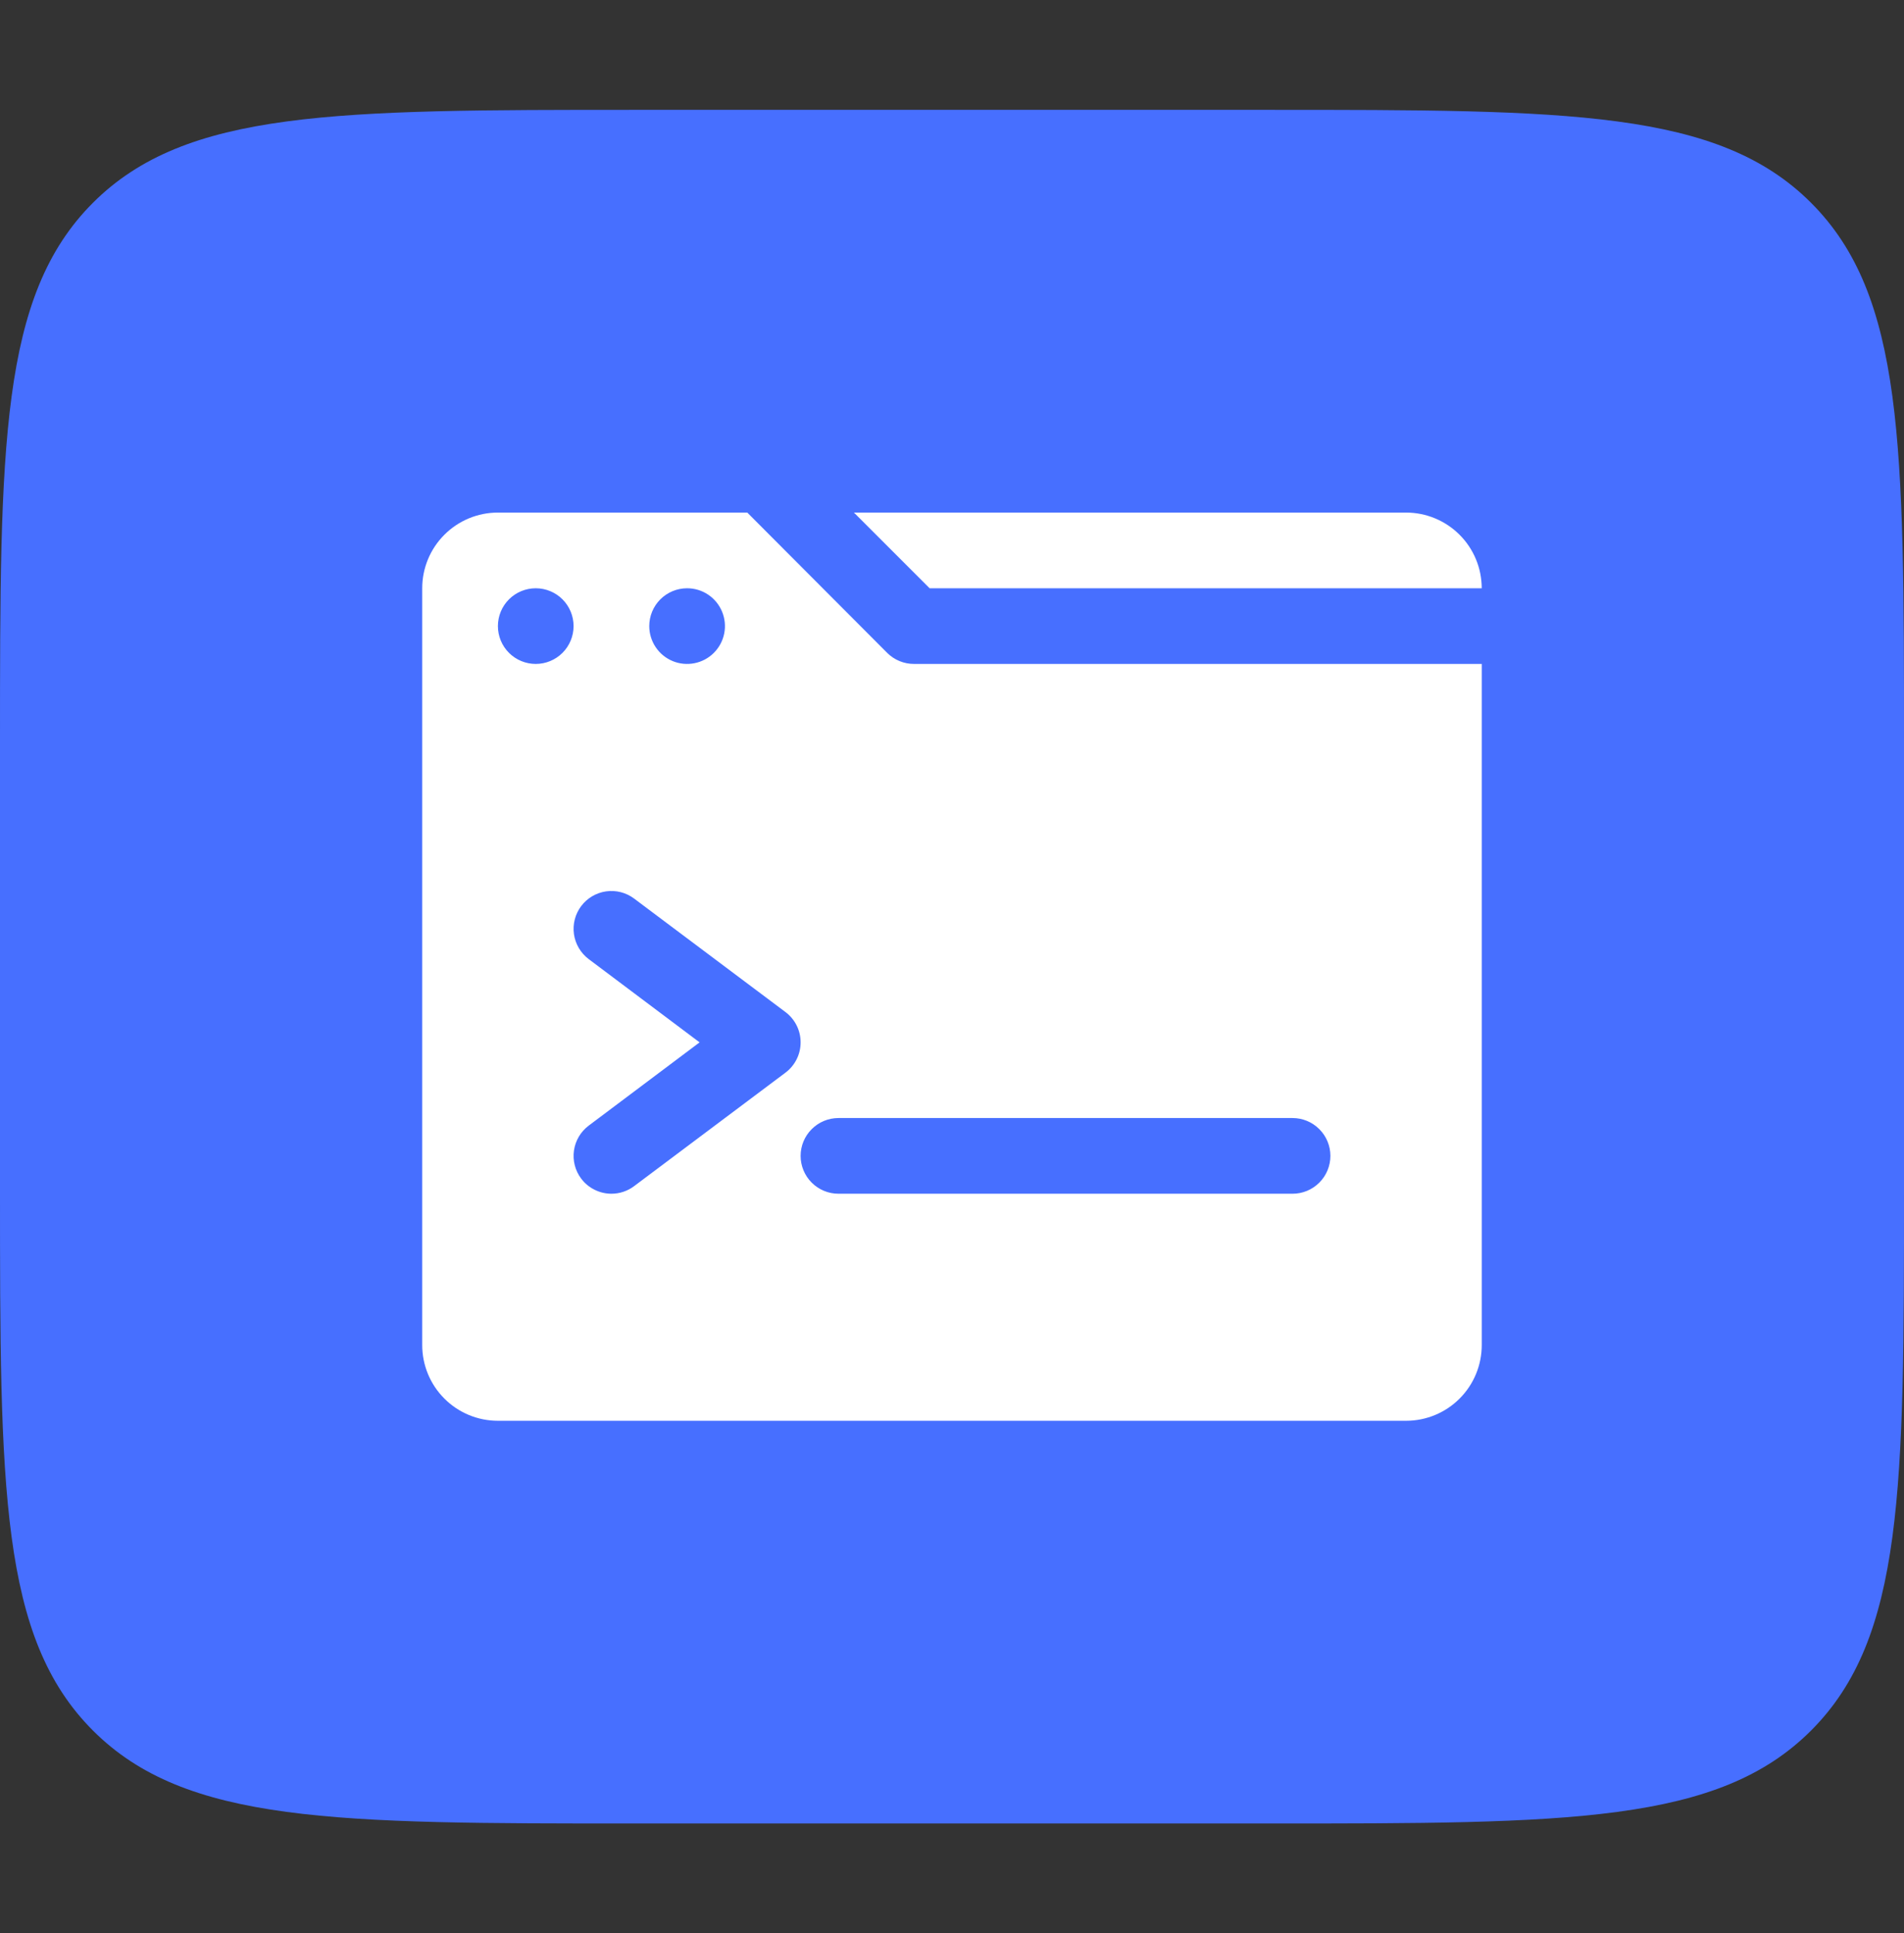
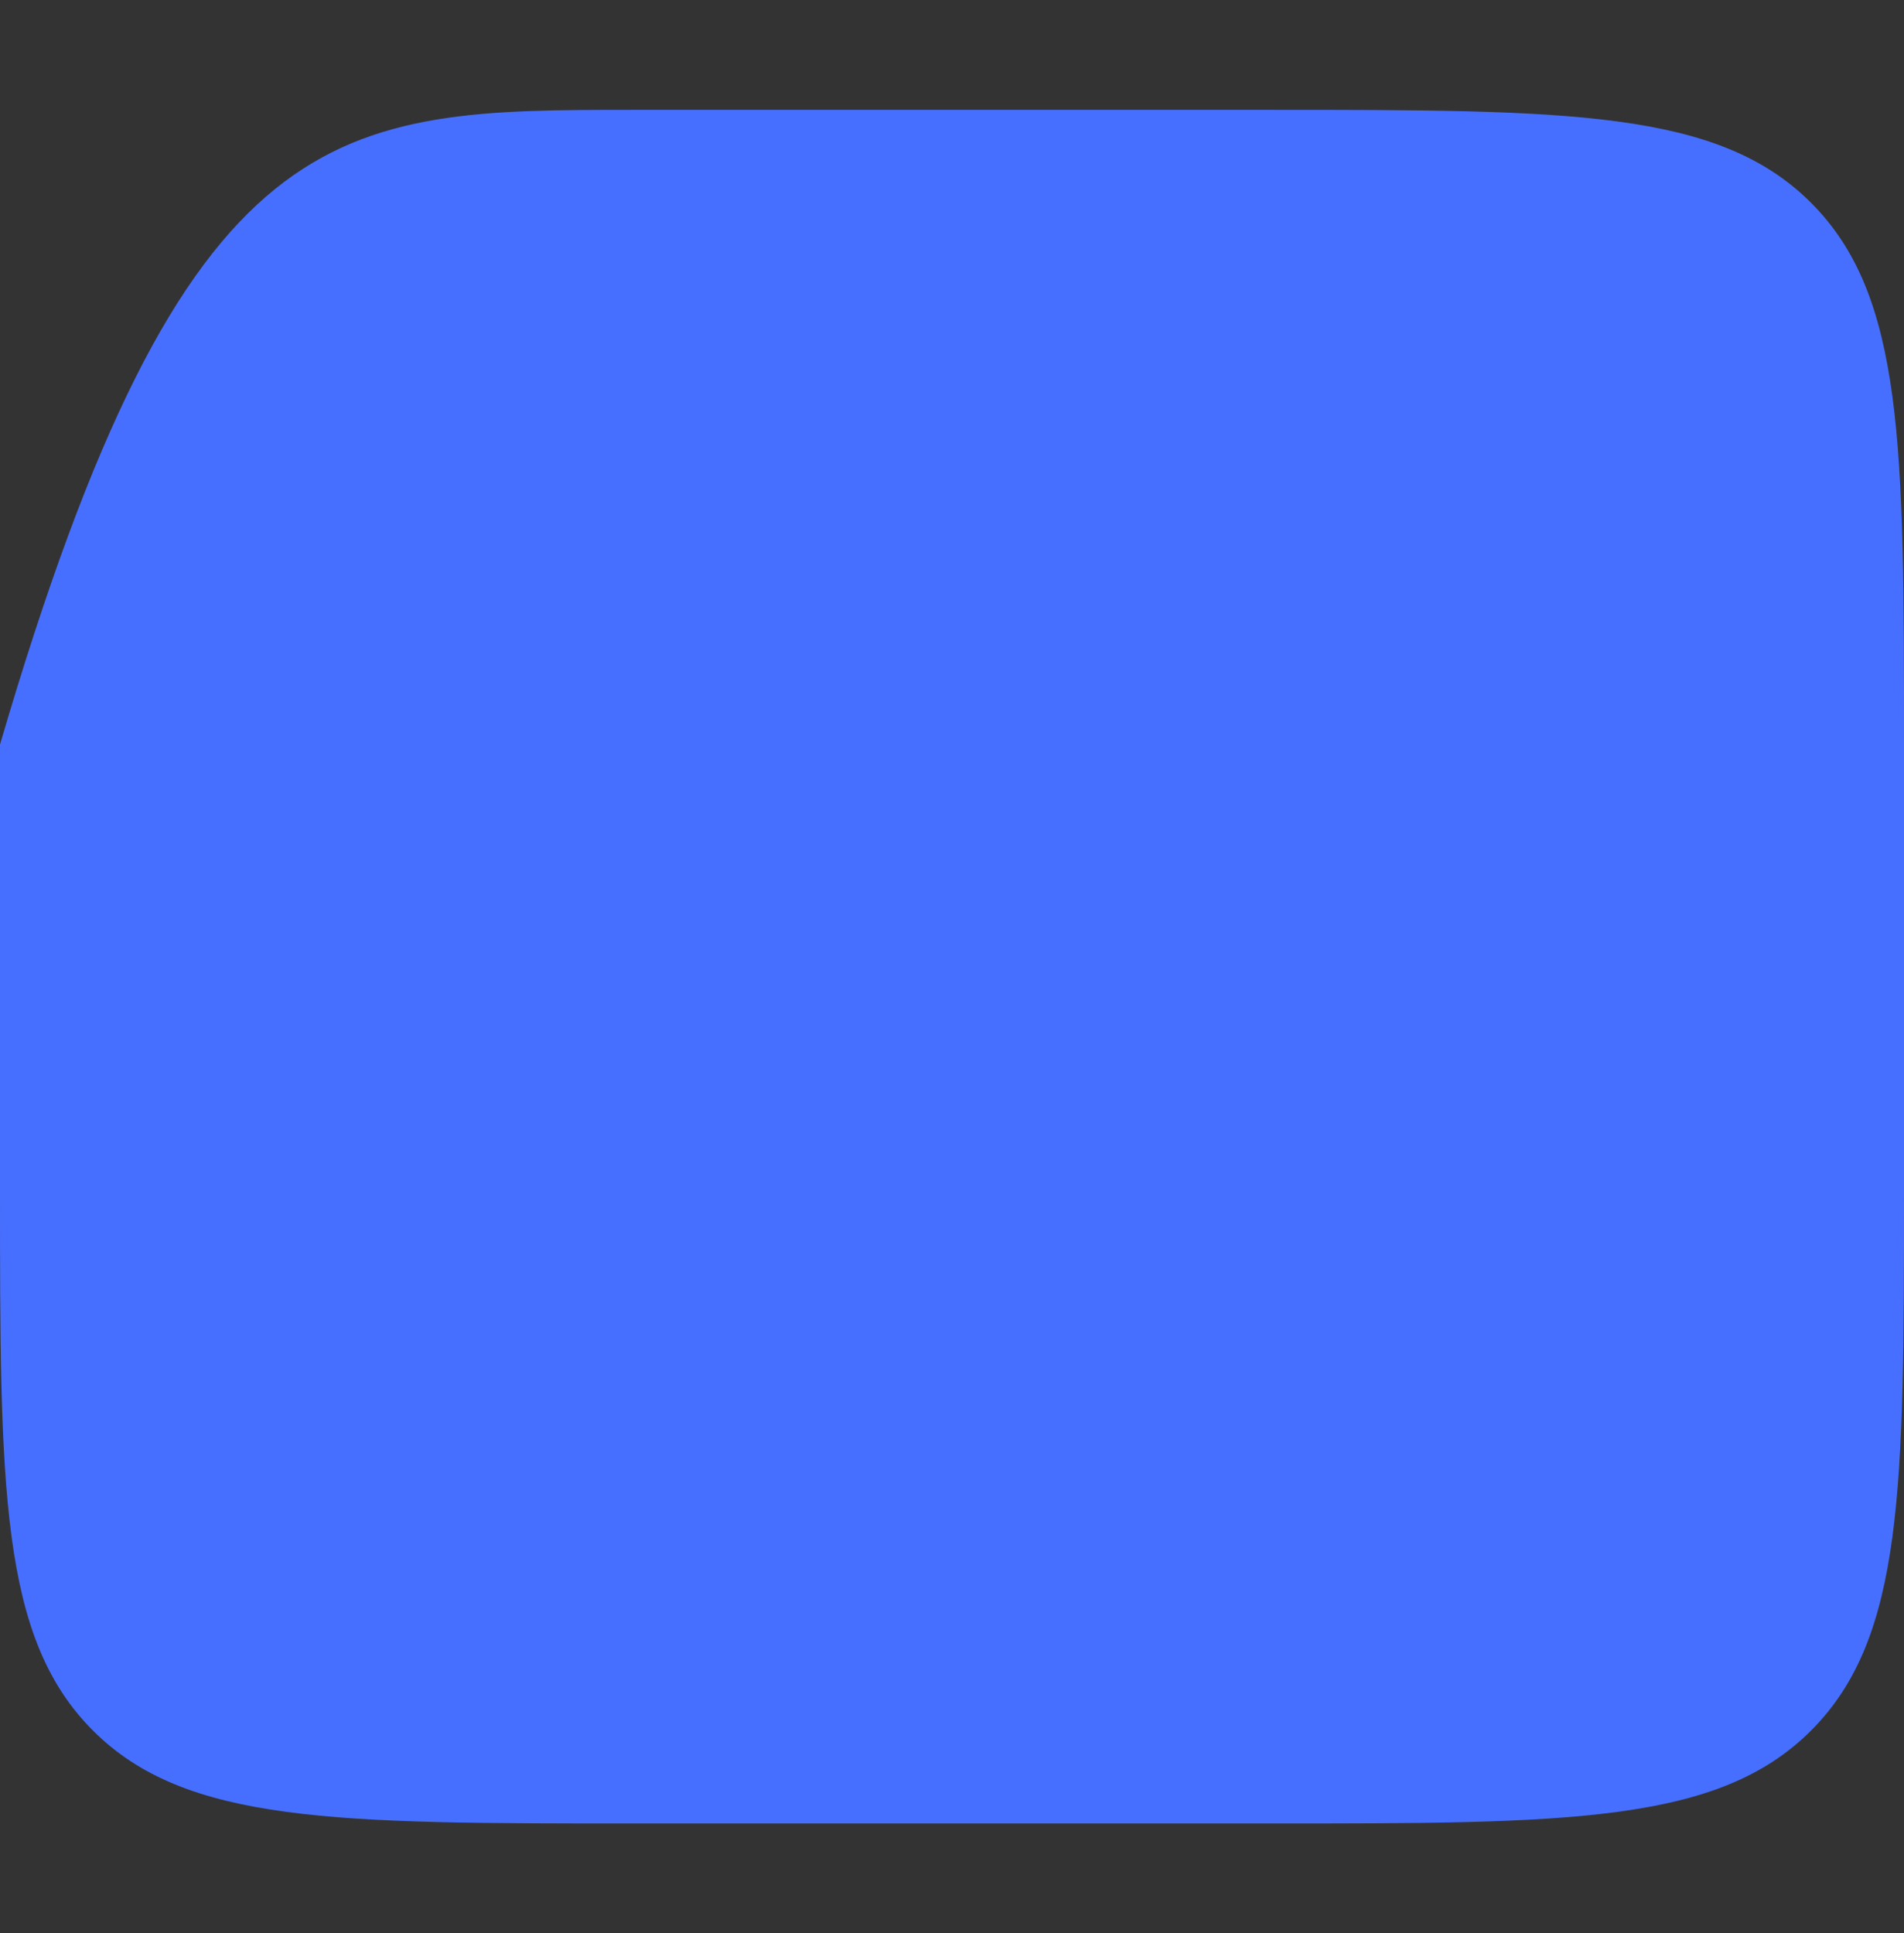
<svg xmlns="http://www.w3.org/2000/svg" width="65" height="66" viewBox="0 0 65 66" fill="none">
  <rect x="0" y="0" width="65" height="66" fill="#333333" stroke="none" />
-   <path d="M0 25.417C0 15.203 0 10.096 3.173 6.923C6.346 3.75 11.453 3.75 21.667 3.75H43.333C53.547 3.75 58.654 3.75 61.827 6.923C65 10.096 65 15.203 65 25.417V40.583C65 50.797 65 55.904 61.827 59.077C58.654 62.25 53.547 62.25 43.333 62.25H21.667C11.453 62.25 6.346 62.25 3.173 59.077C0 55.904 0 50.797 0 40.583V25.417Z" fill="#476FFF" />
-   <path d="M30.291 22.291L25.511 17.498H16.998C16.312 17.498 15.655 17.77 15.171 18.255C14.686 18.739 14.414 19.396 14.414 20.082V45.918C14.414 46.603 14.686 47.261 15.171 47.745C15.655 48.23 16.312 48.502 16.998 48.502H48.002C48.687 48.502 49.344 48.23 49.828 47.745C50.313 47.261 50.585 46.603 50.585 45.918V22.665H31.208C31.038 22.666 30.869 22.634 30.712 22.569C30.554 22.505 30.411 22.41 30.291 22.291ZM23.457 20.082C23.712 20.082 23.962 20.157 24.174 20.299C24.387 20.441 24.552 20.643 24.65 20.879C24.748 21.115 24.774 21.375 24.724 21.625C24.674 21.876 24.551 22.106 24.37 22.287C24.19 22.468 23.959 22.591 23.709 22.64C23.458 22.69 23.198 22.665 22.962 22.567C22.726 22.469 22.525 22.304 22.383 22.091C22.241 21.879 22.165 21.629 22.165 21.373C22.165 21.031 22.301 20.702 22.543 20.46C22.786 20.218 23.114 20.082 23.457 20.082ZM18.29 22.665C17.947 22.665 17.618 22.529 17.376 22.287C17.134 22.045 16.998 21.716 16.998 21.373C16.998 21.031 17.134 20.702 17.376 20.46C17.618 20.218 17.947 20.082 18.29 20.082C18.632 20.082 18.961 20.218 19.203 20.46C19.445 20.702 19.581 21.031 19.581 21.373C19.581 21.716 19.445 22.045 19.203 22.287C18.961 22.529 18.632 22.665 18.29 22.665ZM21.648 40.492C21.425 40.66 21.153 40.751 20.873 40.751C20.673 40.751 20.475 40.704 20.296 40.614C20.116 40.525 19.96 40.395 19.84 40.234C19.634 39.96 19.546 39.615 19.594 39.276C19.643 38.937 19.824 38.631 20.098 38.426L23.883 35.584L20.098 32.742C19.824 32.536 19.643 32.23 19.594 31.891C19.546 31.552 19.634 31.207 19.84 30.933C20.045 30.659 20.351 30.478 20.691 30.429C21.03 30.381 21.374 30.469 21.648 30.675L26.816 34.55C26.976 34.67 27.106 34.827 27.196 35.006C27.286 35.185 27.332 35.383 27.332 35.584C27.332 35.784 27.286 35.982 27.196 36.161C27.106 36.341 26.976 36.497 26.816 36.617L21.648 40.492ZM45.418 39.459C45.418 39.802 45.282 40.13 45.039 40.373C44.797 40.615 44.469 40.751 44.126 40.751H28.624C28.282 40.751 27.953 40.615 27.711 40.373C27.468 40.13 27.332 39.802 27.332 39.459C27.332 39.116 27.468 38.788 27.711 38.546C27.953 38.303 28.282 38.167 28.624 38.167H44.126C44.469 38.167 44.797 38.303 45.039 38.546C45.282 38.788 45.418 39.116 45.418 39.459Z" fill="white" />
-   <path d="M50.584 20.082C50.584 19.396 50.312 18.739 49.827 18.255C49.342 17.77 48.685 17.498 48 17.498H29.152L31.736 20.082H50.584Z" fill="white" />
+   <path d="M0 25.417C6.346 3.75 11.453 3.75 21.667 3.75H43.333C53.547 3.75 58.654 3.75 61.827 6.923C65 10.096 65 15.203 65 25.417V40.583C65 50.797 65 55.904 61.827 59.077C58.654 62.25 53.547 62.25 43.333 62.25H21.667C11.453 62.25 6.346 62.25 3.173 59.077C0 55.904 0 50.797 0 40.583V25.417Z" fill="#476FFF" />
</svg>